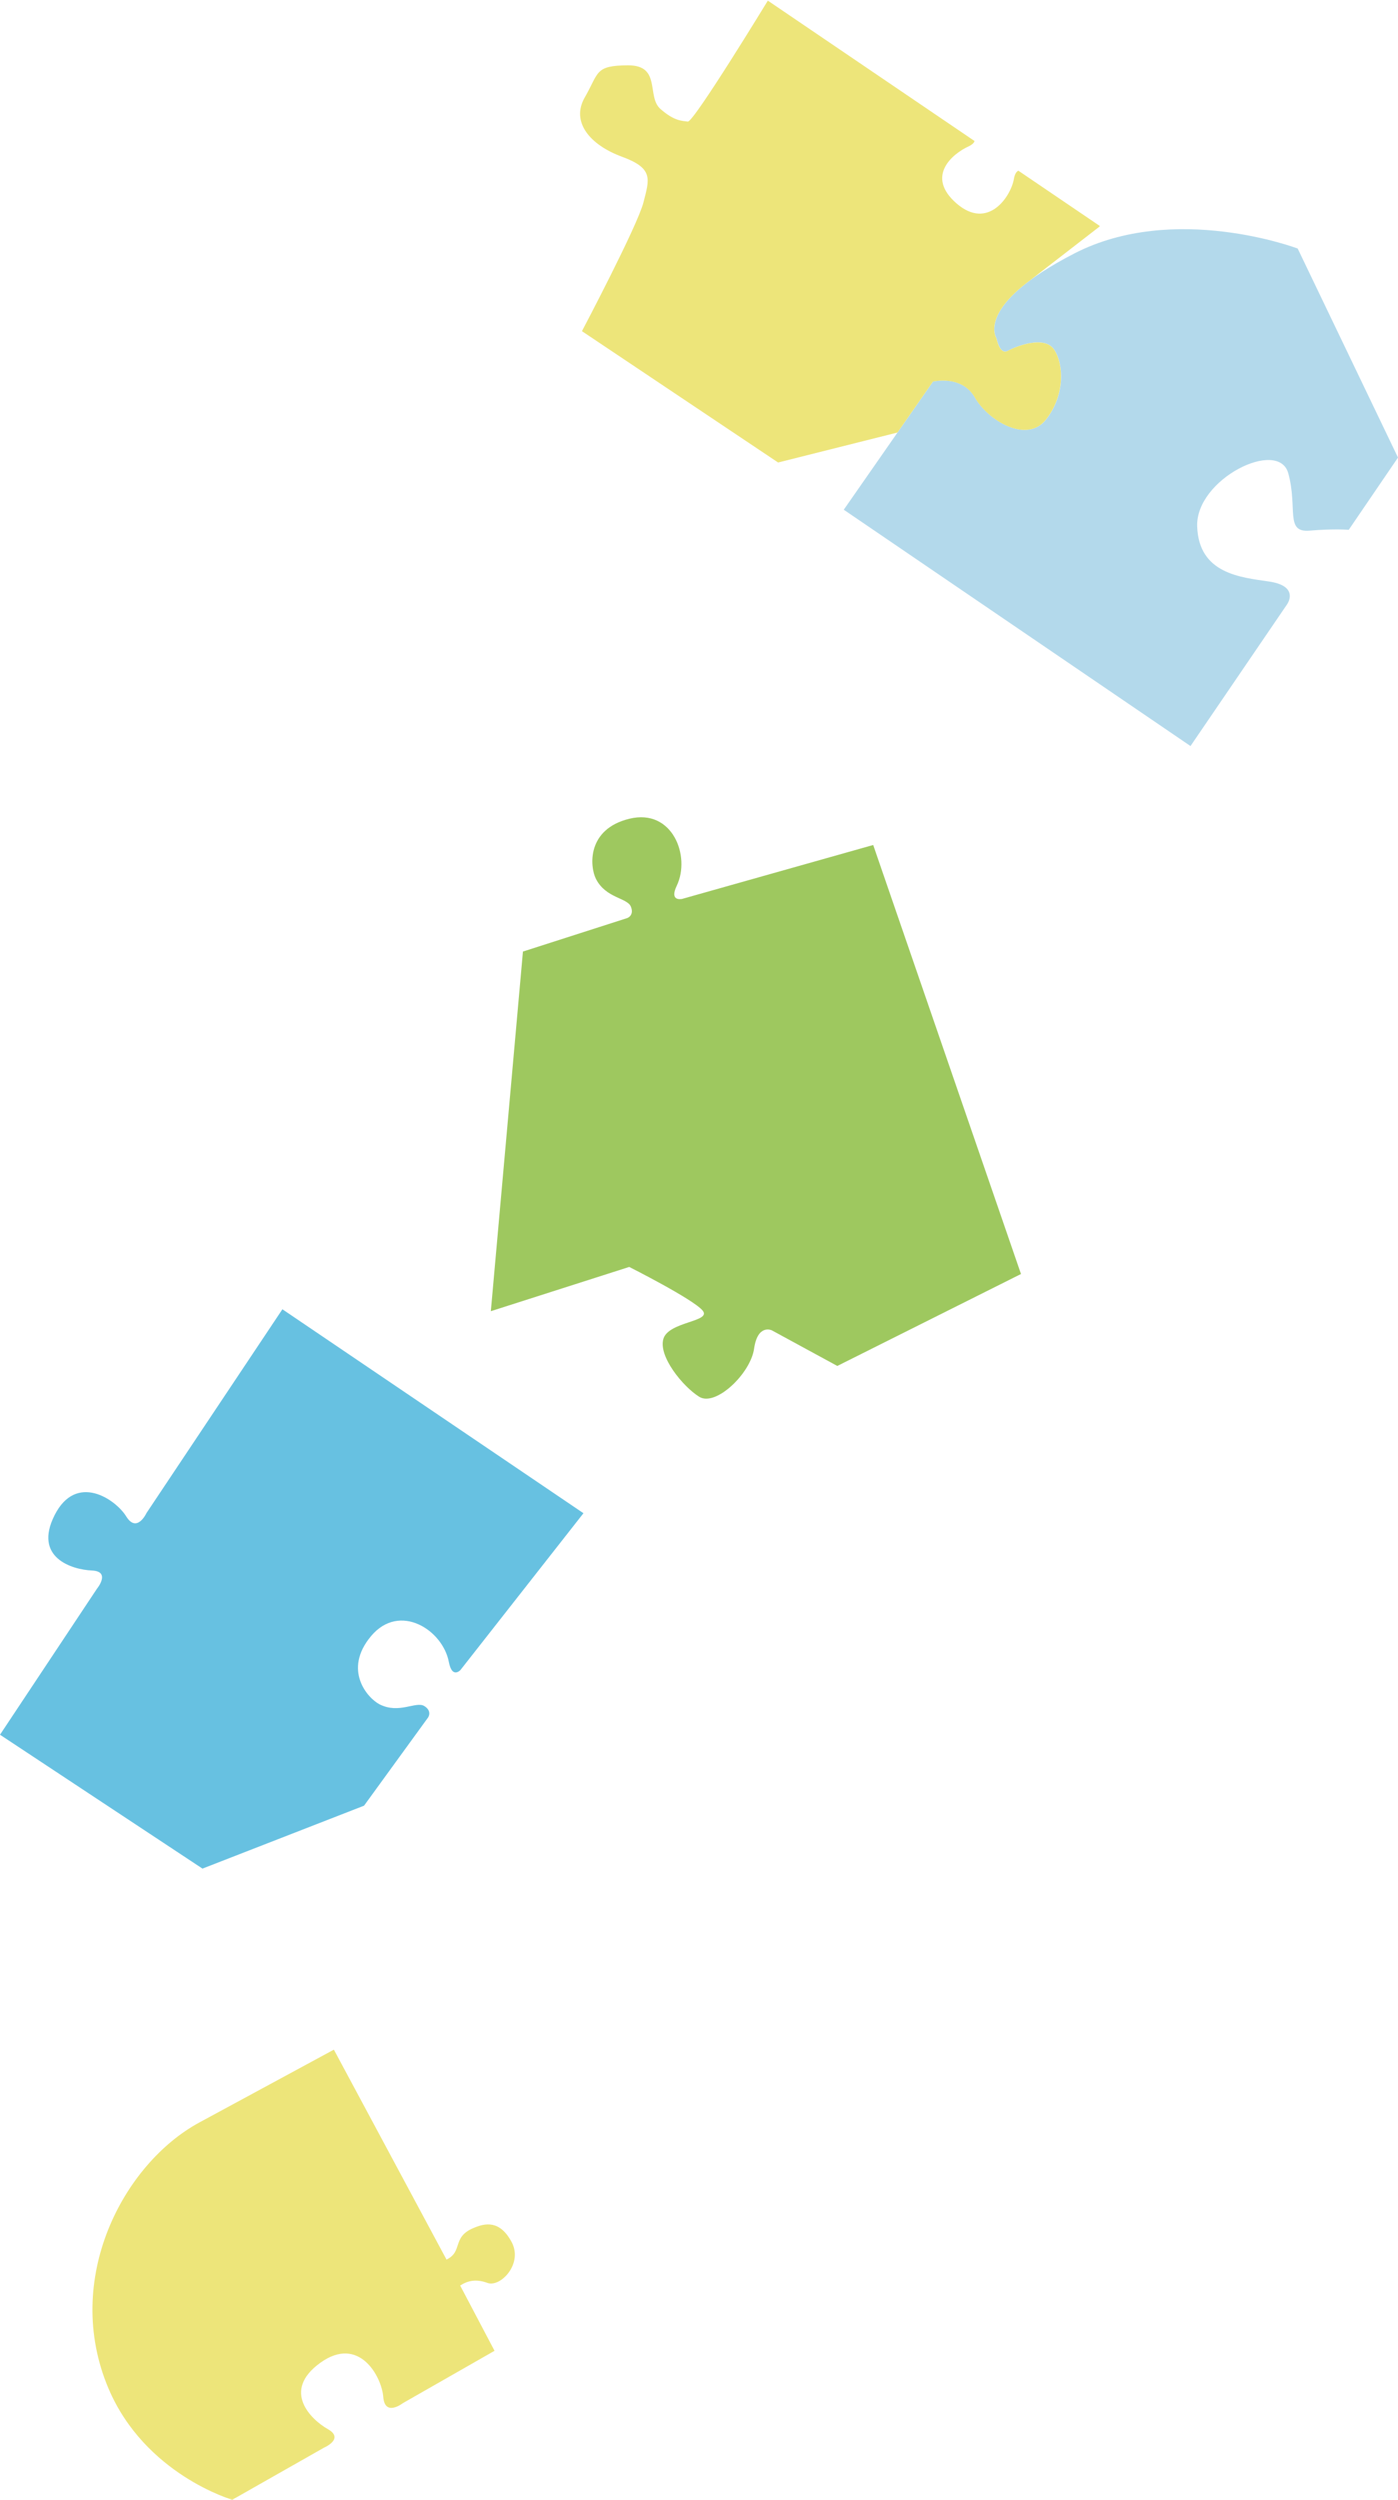
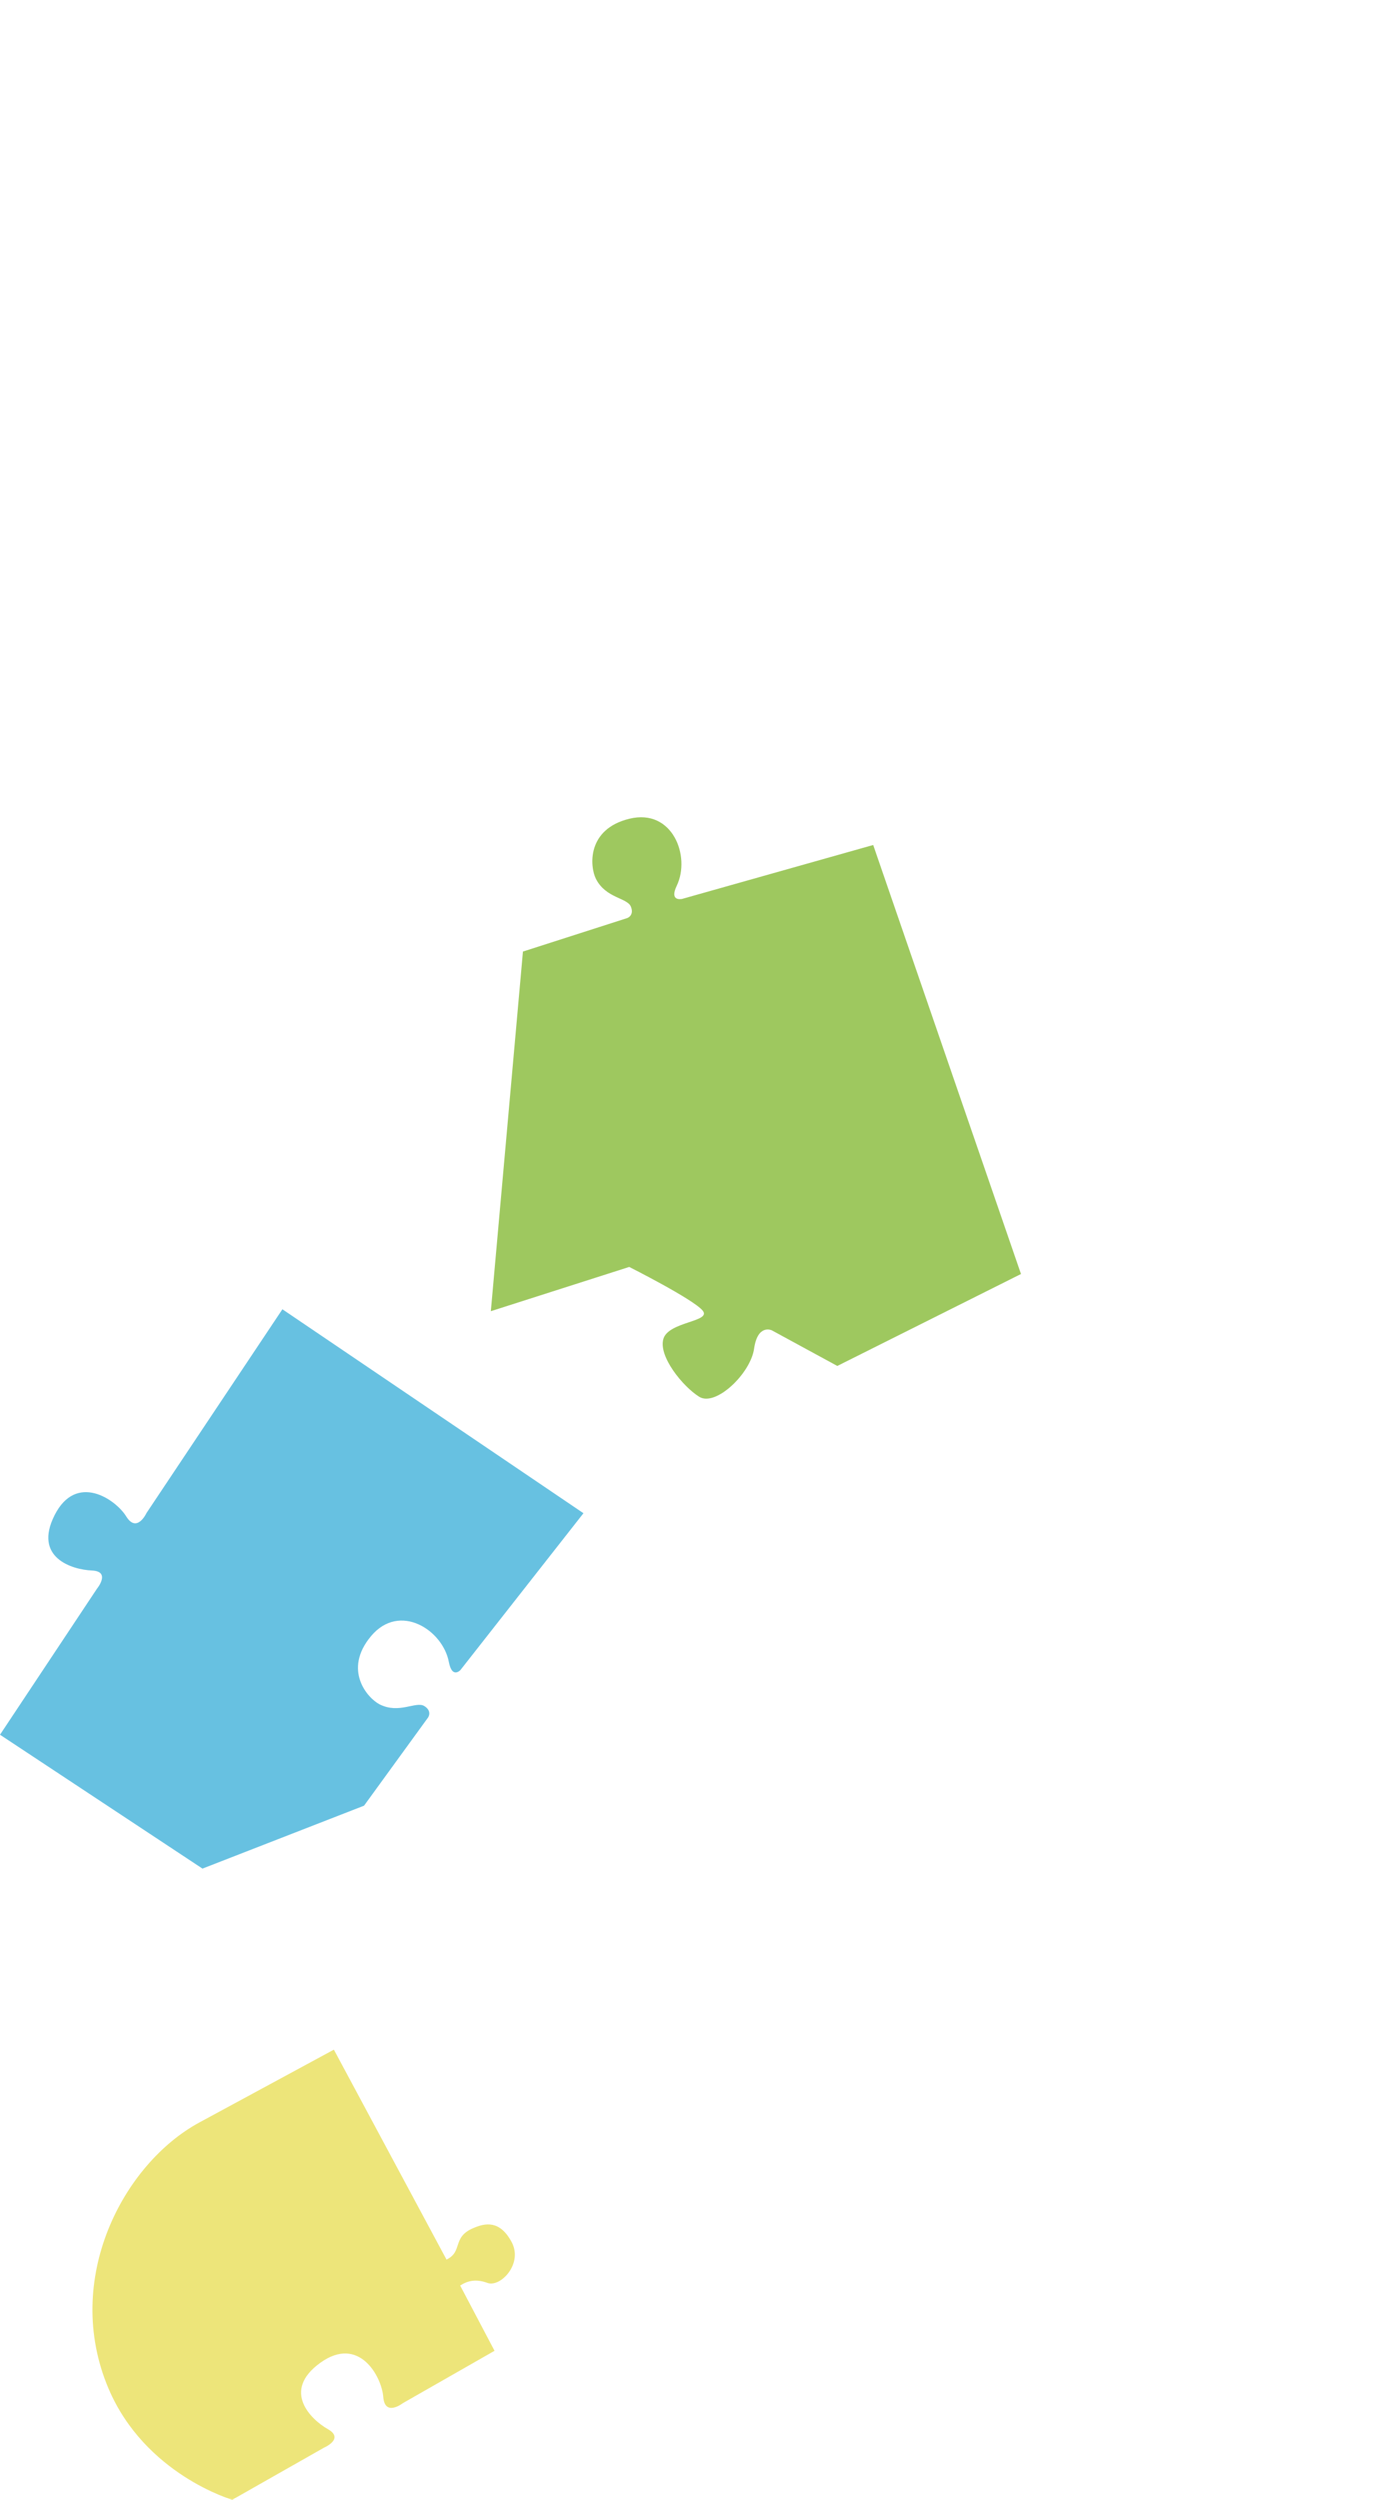
<svg xmlns="http://www.w3.org/2000/svg" id="_レイヤー_2" data-name="レイヤー 2" viewBox="0 0 203.76 364.29">
  <defs>
    <style>
      .cls-1 {
        fill: #83b933;
        opacity: .78;
      }

      .cls-1, .cls-2, .cls-3, .cls-4 {
        stroke-width: 0px;
      }

      .cls-2 {
        fill: #b3d9eb;
      }

      .cls-3 {
        fill: #ede57a;
      }

      .cls-4 {
        fill: #67c1e1;
      }
    </style>
  </defs>
  <g id="_レイヤー_1-2" data-name="レイヤー 1">
    <g>
      <path class="cls-1" d="m99.32,131.01s-1.79.37-.68-1.94c2.05-4.29-.62-11.28-6.89-9.76s-5.78,6.98-4.9,8.75c1.43,2.85,4.57,2.76,5.1,4.06s-.53,1.67-.53,1.67l-15.2,4.88-4.68,52.41,20.17-6.45s9.39,4.73,10.71,6.37-4.97,1.57-5.73,4.11,2.83,6.95,5.22,8.44,7.48-3.37,8-7.01,2.57-2.68,2.57-2.68l9.56,5.2,26.77-13.4-21.54-62.52-27.93,7.88Z" />
-       <path class="cls-2" d="m173.51,108.73s13.68-20.07,14.07-20.64,1.43-2.75-2.64-3.35-10.22-1.11-10.45-8.03c-.23-6.92,11.88-12.88,13.28-7.73,1.4,5.14-.51,8.65,3.1,8.35,3.61-.31,5.71-.12,5.71-.12l7.18-10.53-14.62-30.46s-17.97-6.81-32.58.73c-14.61,7.53-11.32,12.33-11.32,12.33,0,0,.48,2.51,1.65,1.85,1.18-.66,5.33-2.31,6.75-.19s1.62,6.63-1.17,10.19c-2.79,3.56-8.45.17-10.37-3.2-1.92-3.36-6.11-2.33-6.11-2.33l-13.01,18.68,50.55,34.45Z" />
      <path class="cls-3" d="m48.67,298.69s-8.47,4.59-19.6,10.61c-11.12,6.02-19.98,22.86-13.27,38.74,5.31,12.56,18.05,16.25,18.05,16.25l13.37-7.59s3.04-1.3.57-2.7c-2.47-1.4-6.78-5.57-1.12-9.66,5.66-4.09,8.96,2,9.19,4.96.23,2.96,2.86.91,2.86.91l13.36-7.63-5.01-9.51c1.1-.7,2.28-1,3.98-.38,1.88.69,5.24-2.79,3.51-5.98s-3.83-2.76-5.58-2.01c-3.14,1.34-1.47,3.41-3.9,4.59l-16.41-30.58Z" />
      <path class="cls-4" d="m0,252.8l14.12-21.26s2.11-2.55-.73-2.67-8.58-1.84-5.43-8.07c3.15-6.23,8.88-2.33,10.44.19s2.96-.51,2.96-.51l19.8-29.68,43.88,29.72-17.92,22.84s-1.22,1.35-1.7-1.16c-.88-4.67-7.18-8.72-11.33-3.78-4.15,4.94-.52,9.05,1.23,9.95,2.84,1.45,5.31-.49,6.52.25,1.2.74.56,1.66.56,1.66l-9.34,12.86-23.55,9.17L0,252.8Z" />
-       <path class="cls-3" d="m160.31,32.94l-11.89-8.07c-.29.16-.52.51-.64,1.19-.43,2.55-3.76,7.57-8.36,3.59-4.59-3.99-.53-7.27,1.72-8.3.56-.26.82-.53.9-.8L111.91.09l.06-.09s-10.87,17.84-11.72,17.72-1.97-.06-4-1.85c-2.04-1.8.17-6.37-4.71-6.35-4.88.02-4.22,1.05-6.3,4.66-2.08,3.61.77,6.95,5.41,8.66,4.64,1.7,4.01,3.24,3.13,6.67-.88,3.43-8.96,18.75-8.96,18.75l28.59,19.14,17.4-4.37,5.17-7.42s4.19-1.03,6.11,2.33c1.92,3.36,7.58,6.76,10.37,3.19,2.79-3.56,2.59-8.08,1.17-10.19-1.42-2.11-5.57-.46-6.75.19-1.18.66-1.65-1.85-1.65-1.85,0,0-2.2-3.21,5.01-8.51l10-7.74.06-.09Z" />
    </g>
  </g>
</svg>